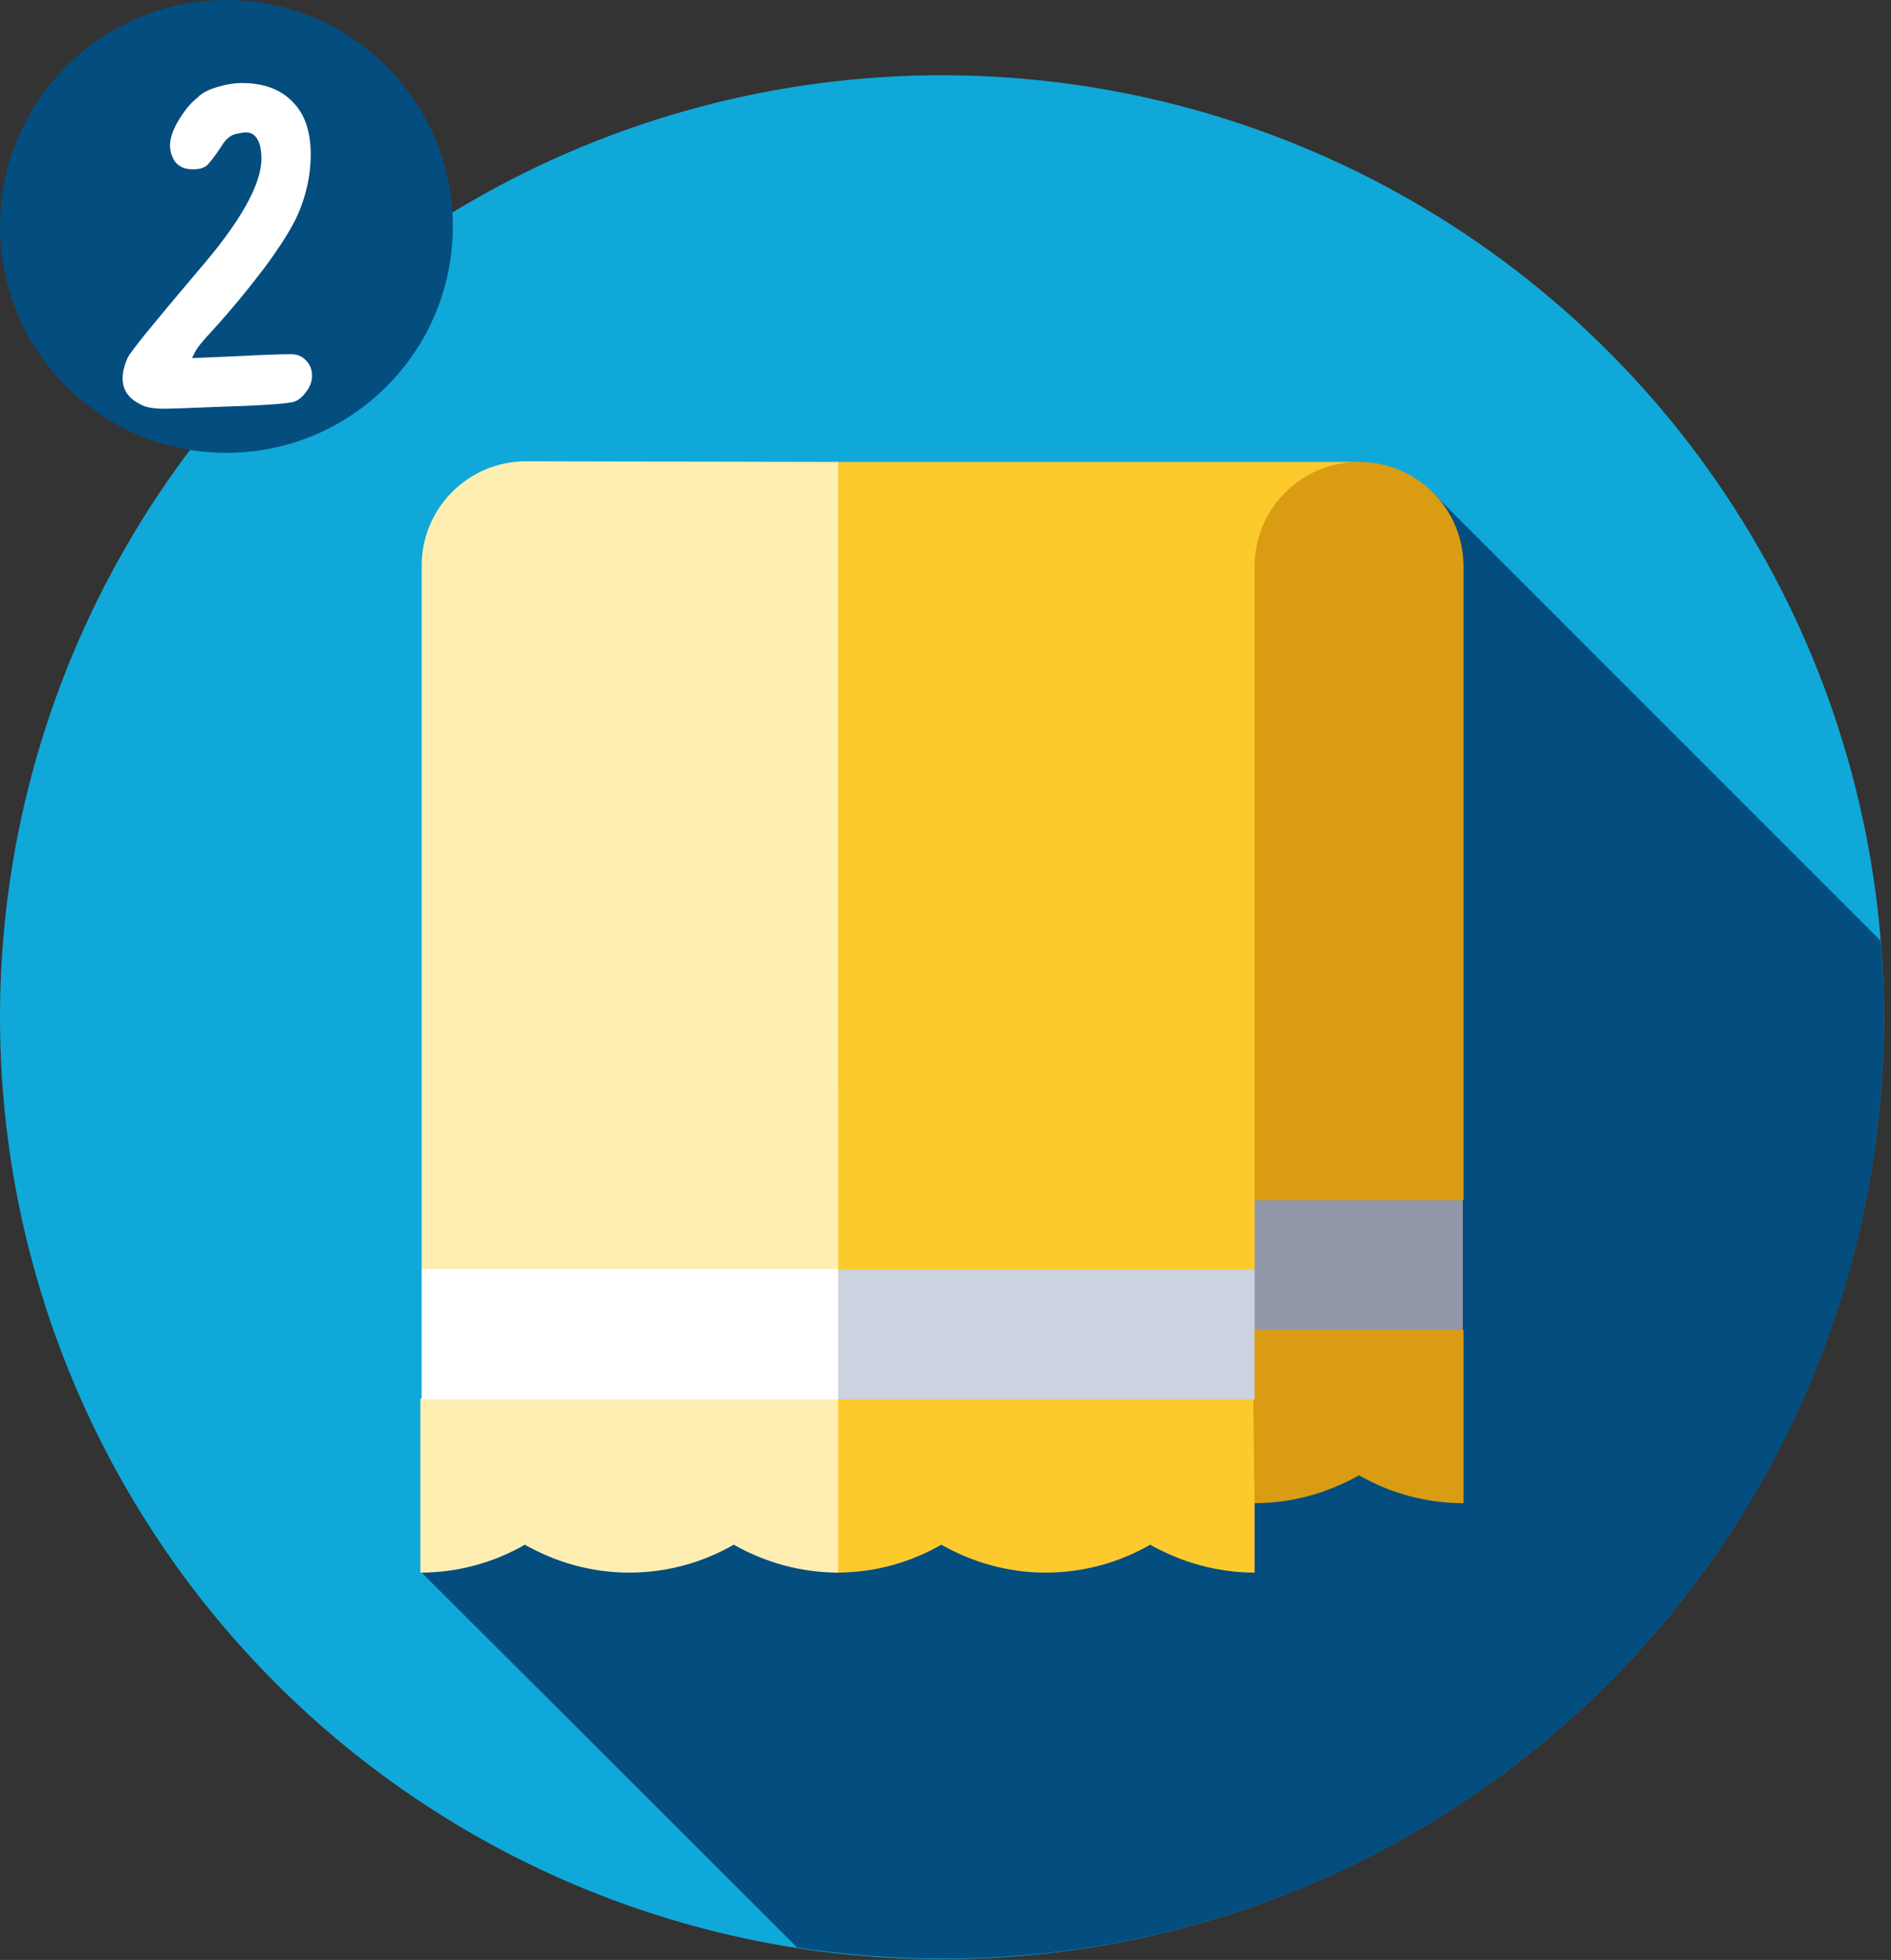
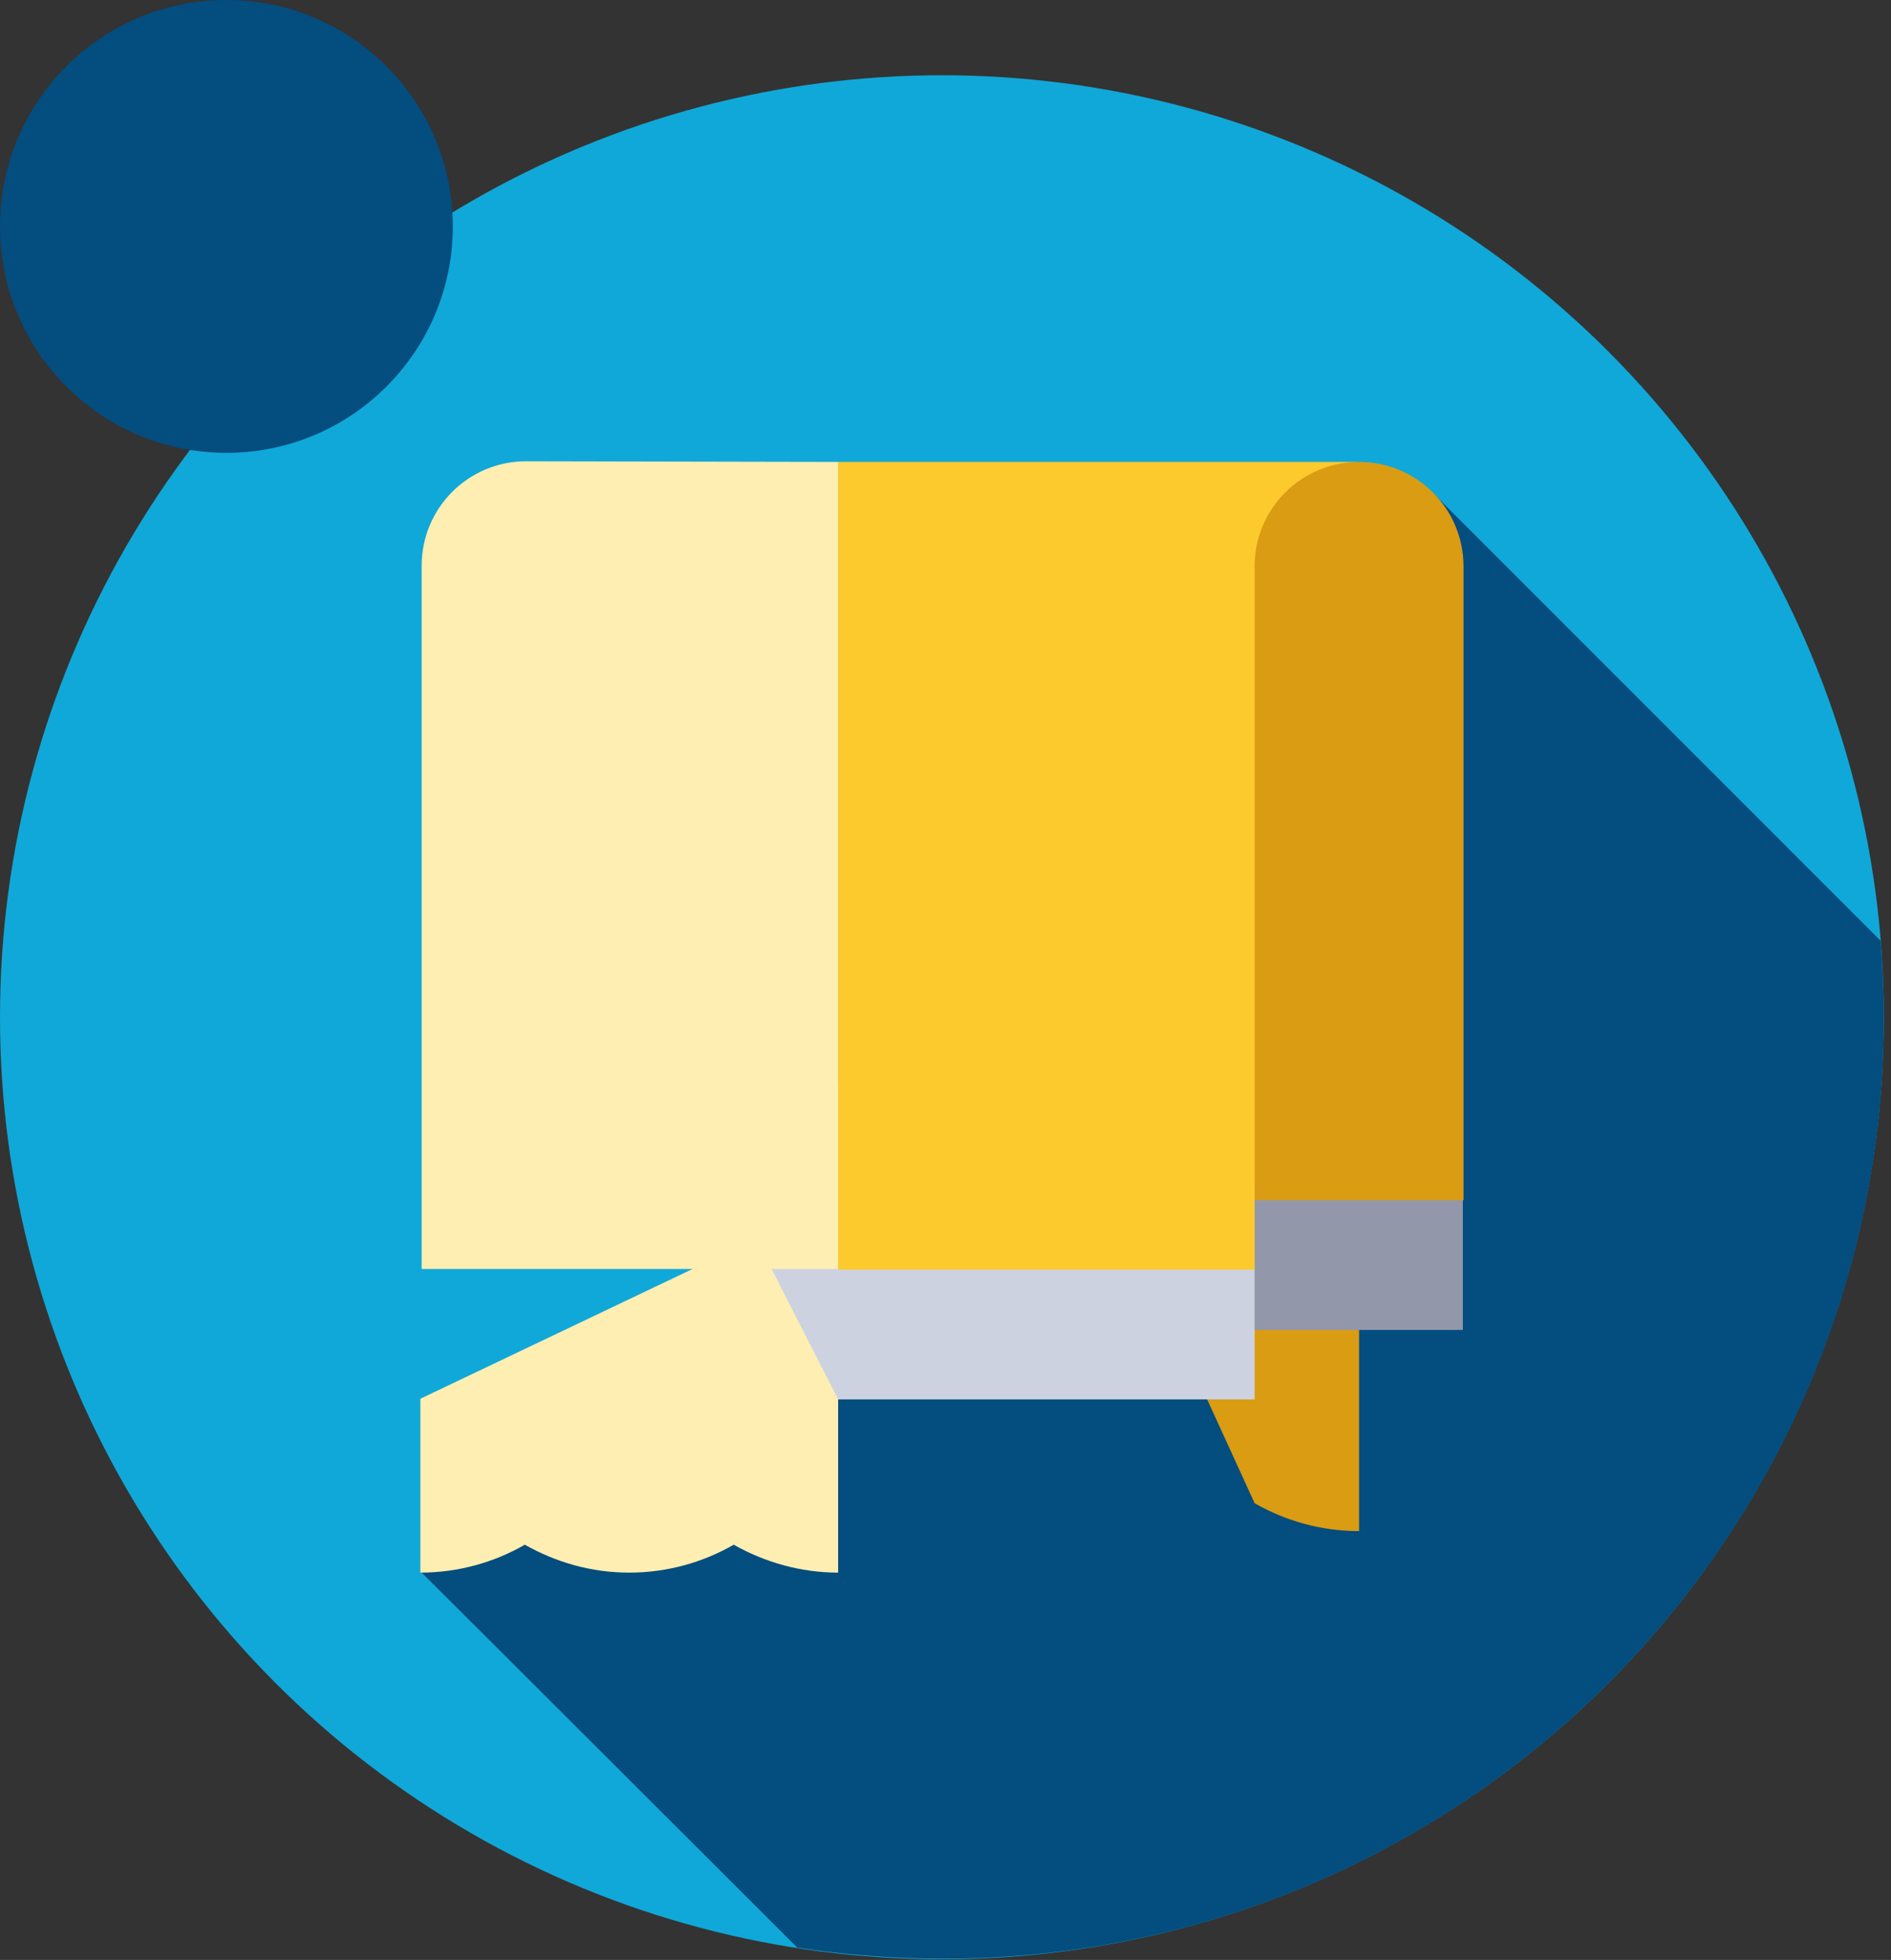
<svg xmlns="http://www.w3.org/2000/svg" version="1.1" id="Слой_1" x="0px" y="0px" viewBox="0 0 291.5 302.1" style="enable-background:new 0 0 291.5 302.1;" xml:space="preserve">
  <rect x="0" y="0" width="291.5" height="302.1" fill="#333333" stroke="none" />
  <style type="text/css"> .st0{fill:#10A8D8;} .st1{fill:#034D7F;} .st2{fill:#DA9C13;} .st3{fill:#9297AA;} .st4{fill:#FDCA2E;} .st5{fill:#FFEEB2;} .st6{fill:#CDD2E0;} .st7{fill:#FFFFFF;} .st8{enable-background:new ;} </style>
  <g id="Слой_2">
    <g>
      <circle class="st0" cx="145.2" cy="156.8" r="145.2" />
      <path class="st1" d="M290.4,156.8c0-4-0.2-7.9-0.5-11.8c-24.4-24.4-68.8-68.8-68.8-68.8L65,242.4c0,0,33,32.9,57.9,57.8 c7.3,1.1,14.8,1.7,22.4,1.7C225.4,302,290.4,237,290.4,156.8z" />
      <g>
-         <path class="st2" d="M172,184.9l21.4,46.8c5.8,0,11.3-1.6,16.1-4.3c4.7,2.7,10.2,4.3,16.1,4.3V205L172,184.9z" />
+         <path class="st2" d="M172,184.9l21.4,46.8c4.7,2.7,10.2,4.3,16.1,4.3V205L172,184.9z" />
        <path class="st3" d="M172,163.5V205h53.5v-20.1L172,163.5z" />
        <path class="st2" d="M209.5,71.2c8.9,0,16.1,7.2,16.1,16.1V185h-48.2V82C177.3,81.9,193.6,71.2,209.5,71.2L209.5,71.2z" />
-         <path class="st4" d="M193.4,231.7v10.7c-5.8,0-11.3-1.6-16.1-4.3c-4.7,2.7-10.2,4.3-16.1,4.3s-11.3-1.6-16.1-4.3 c-4.7,2.7-10.2,4.3-16.1,4.3l-21.4-57.5l85.6,30.8L193.4,231.7L193.4,231.7z" />
        <path class="st5" d="M129.2,184.9v57.5c-5.8,0-11.3-1.6-16.1-4.3c-4.7,2.7-10.2,4.3-16.1,4.3s-11.3-1.6-16.1-4.3 c-4.7,2.7-10.2,4.3-16.1,4.3v-26.8L129.2,184.9z" />
        <path class="st6" d="M97.1,152.8l32.1,62.9h64.2v-20.1L97.1,152.8z" />
-         <path class="st7" d="M65,195.6v20.1h64.2v-52.2L65,195.6z" />
        <path class="st4" d="M209.5,71.2c-8.9,0-16.1,7.2-16.1,16.1V185v10.7h-64.2V71.2H209.5z" />
        <path class="st5" d="M129.2,71.2v124.4H65V87.2c0-8.9,7.2-16.1,16.1-16.1L129.2,71.2L129.2,71.2z" />
      </g>
    </g>
    <circle class="st1" cx="34.9" cy="34.9" r="34.9" />
    <g class="st8">
-       <path class="st7" d="M33.2,13.5c1.3-0.4,2.7-0.7,4.1-0.7c3.4,0,6.1,1,8,3.1c1.7,1.8,2.6,4.4,2.6,8c0,3.1-0.7,6.2-2,9.2 c-0.9,2-2.5,4.6-5,8c-2.5,3.3-5.2,6.6-8.2,9.9c-1.5,1.6-2.4,2.7-2.7,3.4l-0.4,0.8l7-0.3c3.9-0.2,6.6-0.3,8.3-0.3 c1,0,1.8,0.4,2.3,1c0.6,0.6,0.9,1.4,0.9,2.3c0,0.7-0.2,1.5-0.7,2.2c-0.6,0.9-1.2,1.5-2,1.8c-0.8,0.3-4.6,0.6-11.5,0.8 c-4.8,0.2-7.7,0.3-8.6,0.3c-1.6,0-2.9-0.2-3.7-0.7c-1.8-0.9-2.7-2.2-2.7-4c0-1,0.3-2.1,0.8-3.2c0.5-1,4.1-5.4,10.7-13.2 c6.6-7.6,9.9-13.4,9.9-17.5c0-0.7-0.1-1.3-0.2-1.9c-0.4-1.4-1.1-2.1-2.2-2.1c-0.3,0-0.8,0.1-1.3,0.2c-0.9,0.1-1.8,0.8-2.5,2 c-1,1.5-1.7,2.4-2.2,2.9c-0.5,0.4-1.2,0.6-2.1,0.6c-1,0-1.7-0.2-2.2-0.6c-0.5-0.3-0.9-0.9-1.2-1.8c-0.1-0.4-0.2-0.8-0.2-1.2 c0-1.4,0.6-2.9,1.8-4.7c0.8-1.2,1.6-2.1,2.4-2.7C31,14.4,32,13.9,33.2,13.5z" />
-     </g>
+       </g>
  </g>
  <g id="Слой_1_1_"> </g>
</svg>